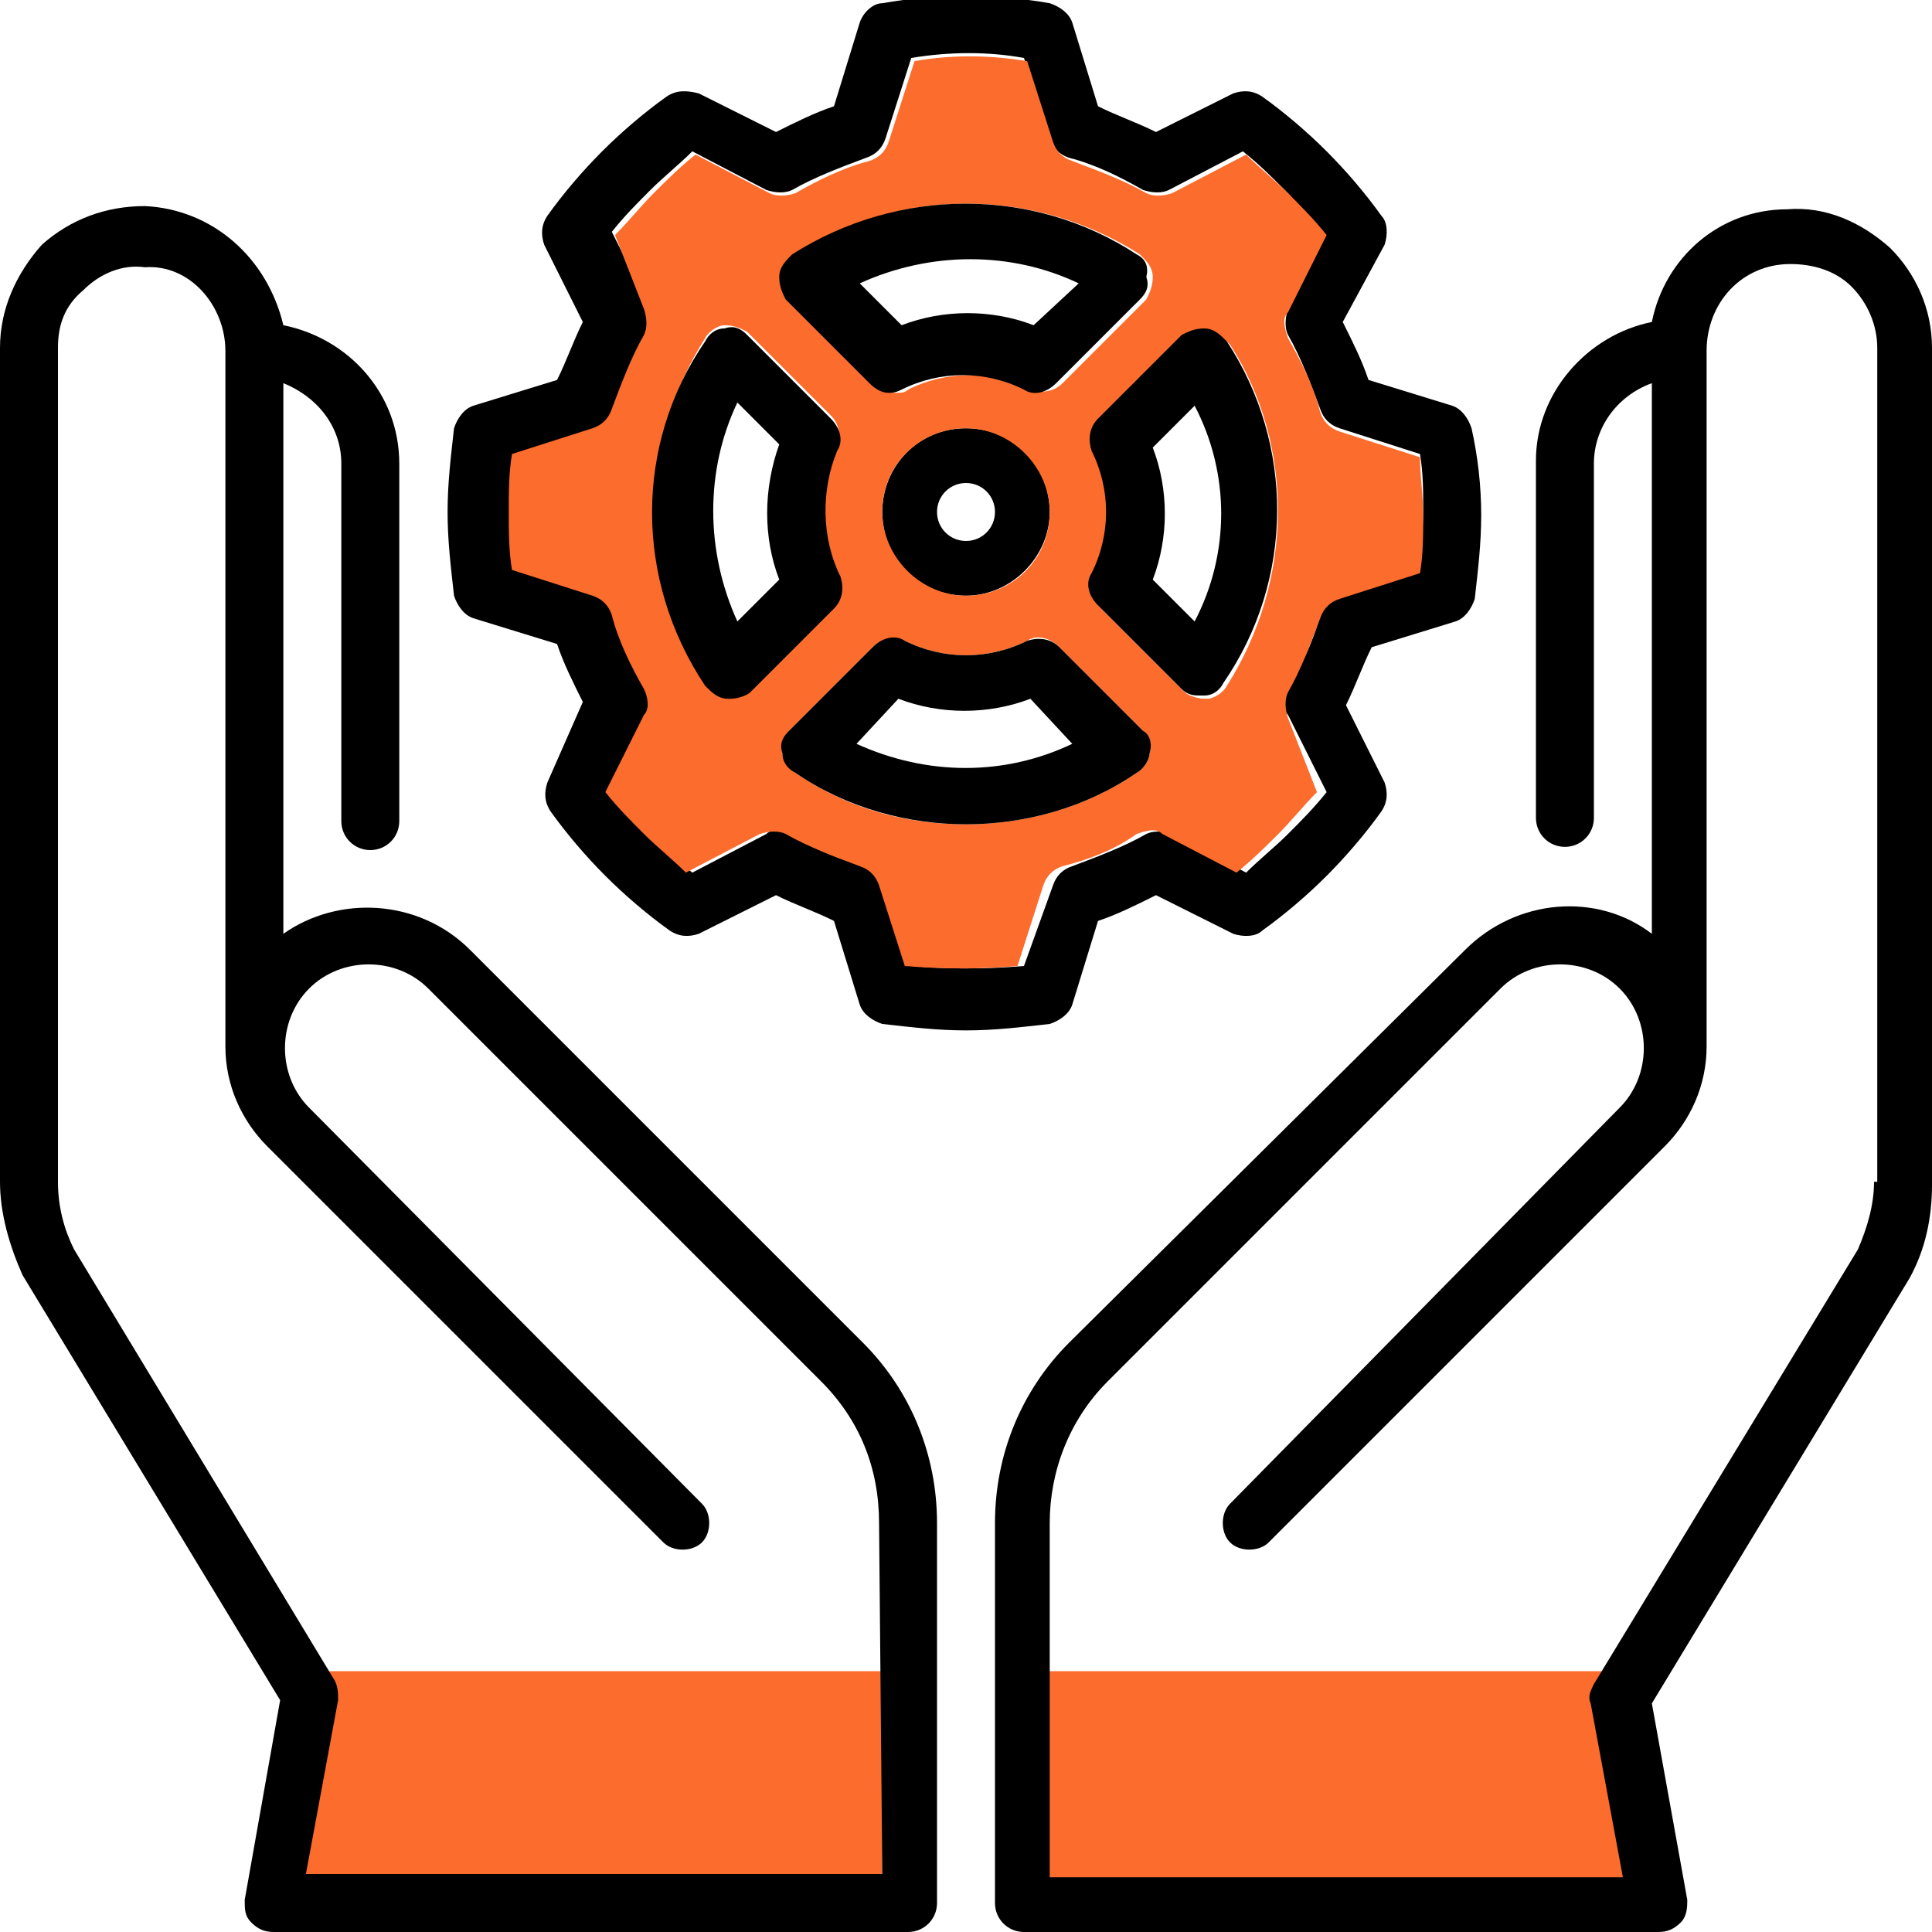
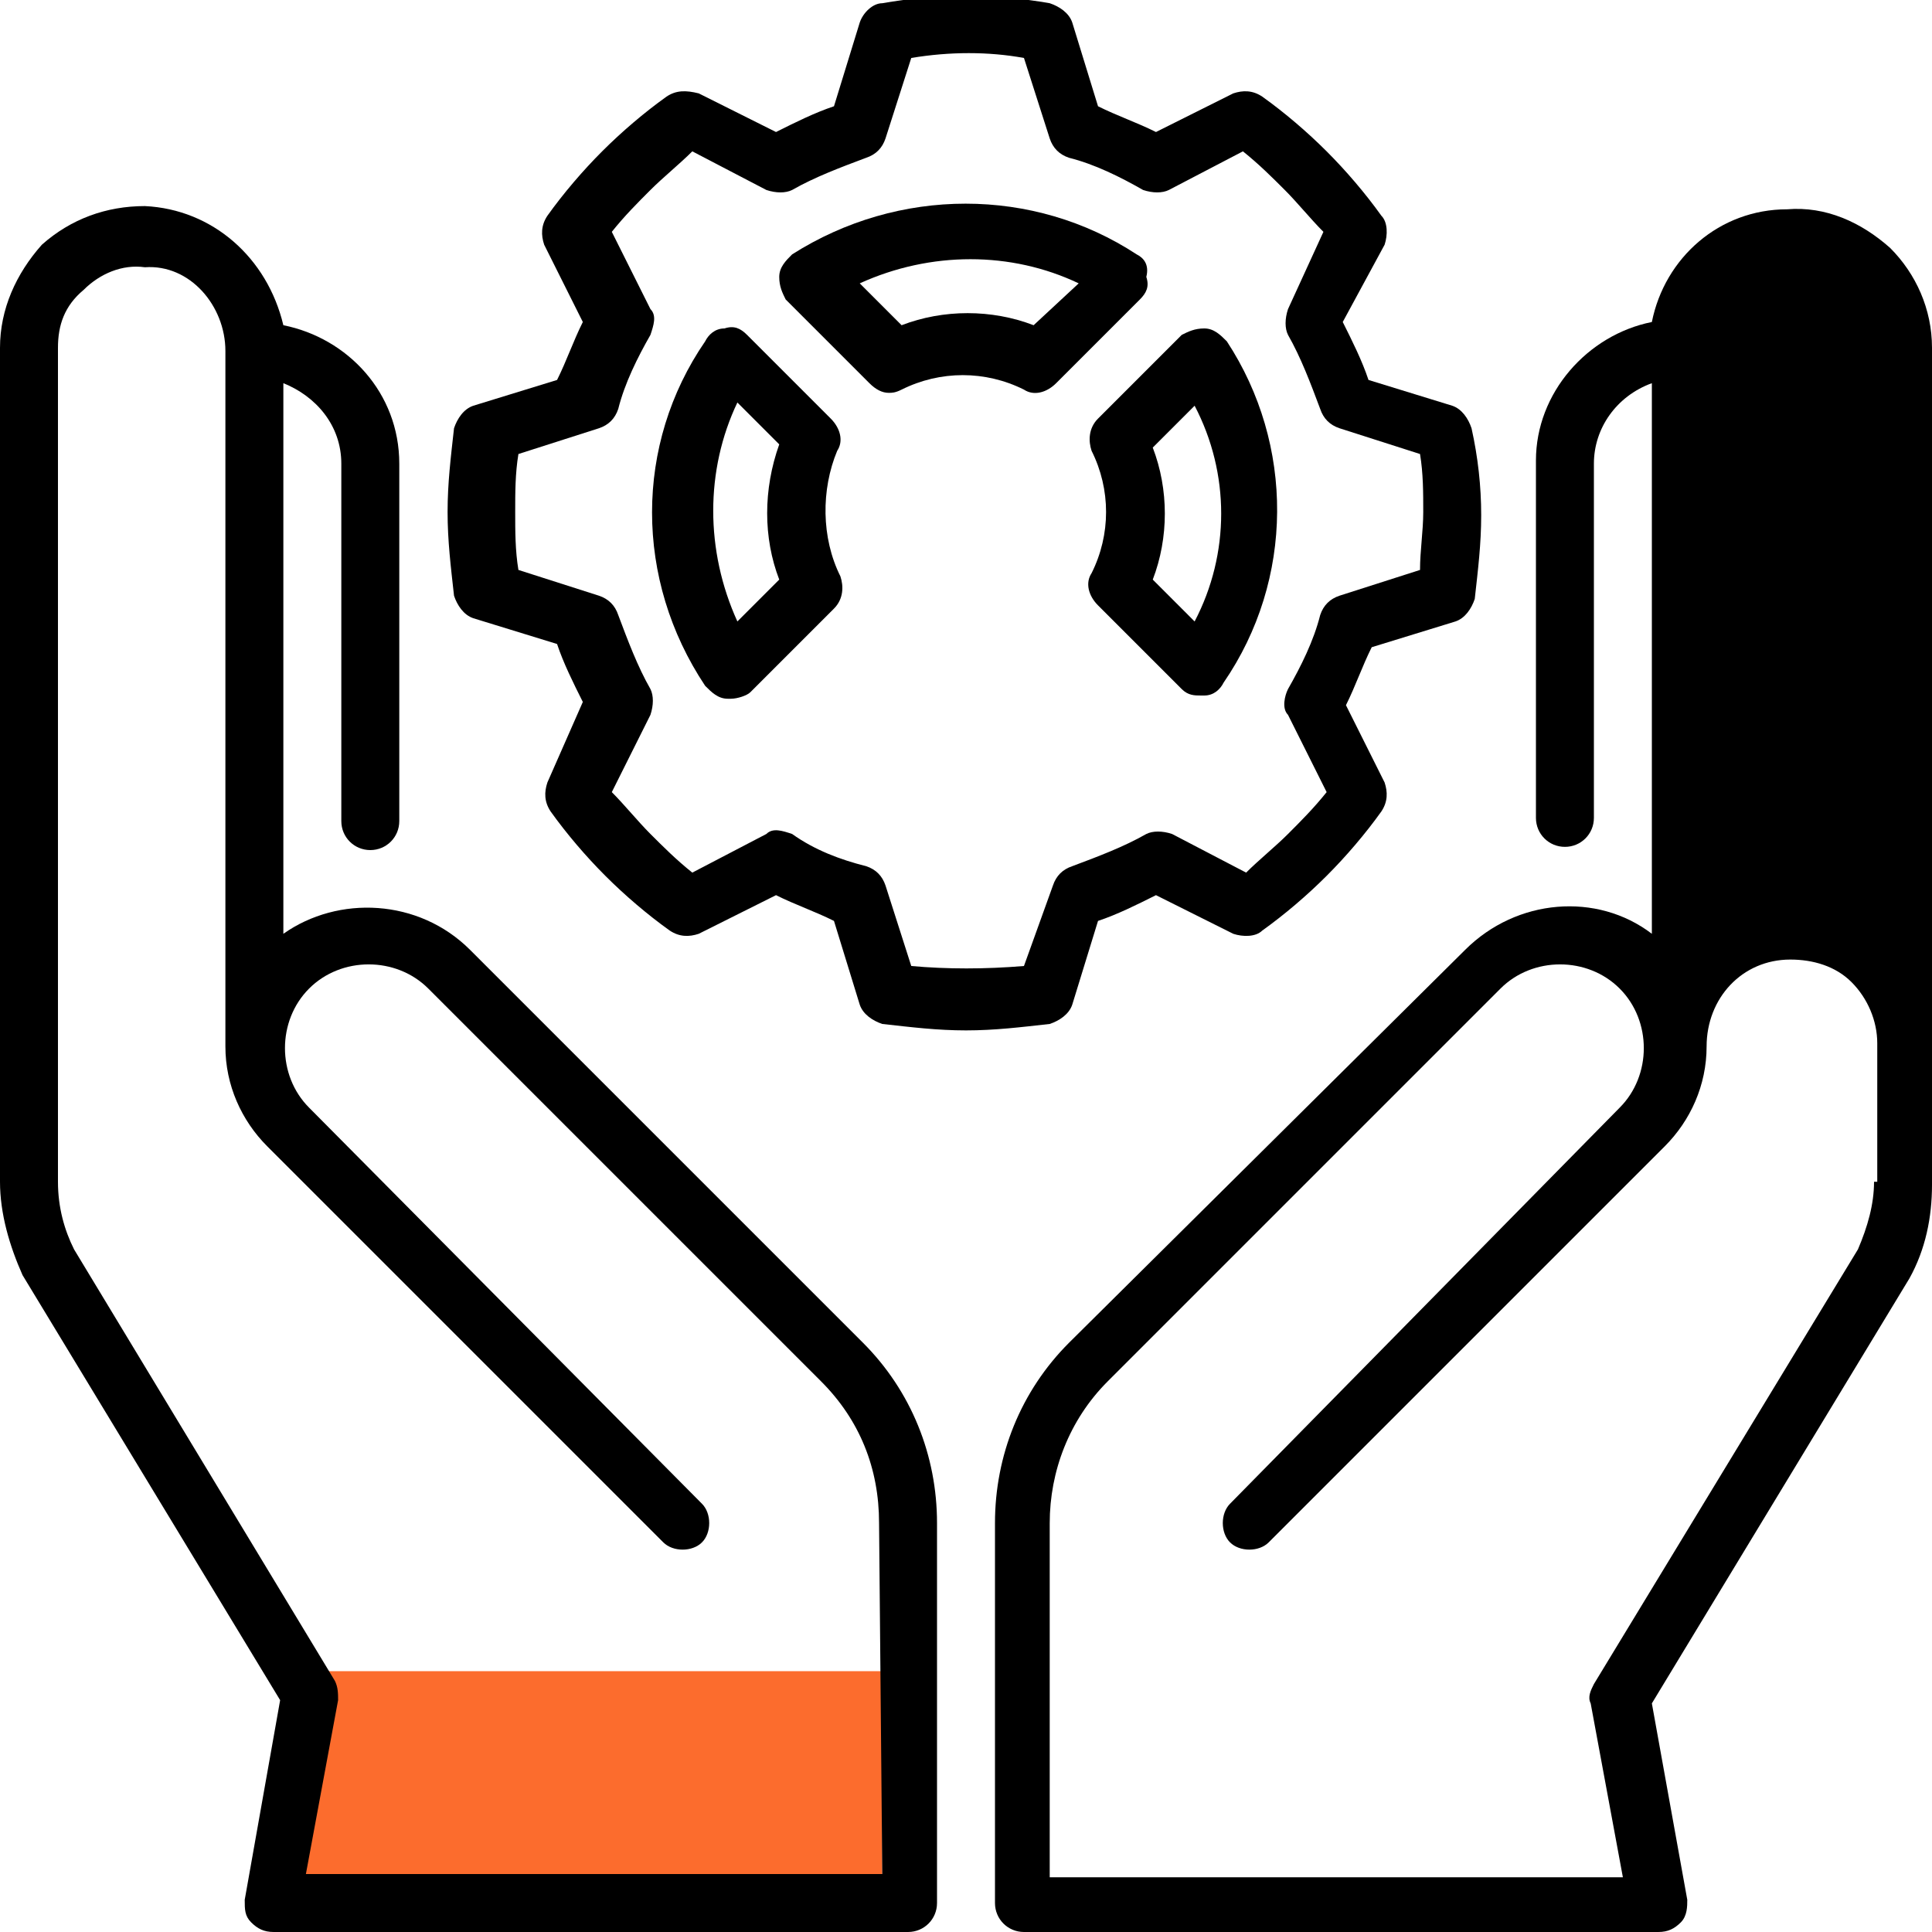
<svg xmlns="http://www.w3.org/2000/svg" id="Capa_1" x="0px" y="0px" width="60px" height="60px" viewBox="0 0 60 60" style="enable-background:new 0 0 60 60;" xml:space="preserve">
  <style type="text/css">	.st0{fill:#FC6C2D;}</style>
-   <rect x="32.1" y="51.9" class="st0" width="18.6" height="7" />
  <rect x="8.8" y="51.9" class="st0" width="18.6" height="7" />
-   <path d="M58.7,7.7c-0.9-0.8-2-1.3-3.2-1.2C53.4,6.5,51.7,8,51.3,10c-2,0.4-3.6,2.2-3.6,4.3v11.1c0,0.5,0.4,0.9,0.9,0.9 c0.5,0,0.9-0.4,0.9-0.9V14.4c0-1.1,0.7-2.1,1.8-2.5V29c-1.7-1.3-4.2-1.1-5.8,0.5L33.2,41.7c-1.5,1.5-2.3,3.5-2.3,5.6v11.8 c0,0.5,0.4,0.9,0.9,0.9h19.7c0.3,0,0.5-0.1,0.7-0.3c0.2-0.2,0.2-0.5,0.2-0.7l-1.1-6.1l8-13.2c0,0,0,0,0,0c0.5-0.9,0.7-1.9,0.7-2.9 V10.8C60,9.6,59.5,8.5,58.7,7.7z M58.2,36.7c0,0.7-0.2,1.4-0.5,2.1l-8.2,13.5c-0.1,0.2-0.2,0.4-0.1,0.6l1,5.4H32.6v-11 c0-1.6,0.6-3.2,1.8-4.4l12.2-12.2c1-1,2.7-1,3.7,0c1,1,1,2.7,0,3.7L38.2,46.7c-0.3,0.3-0.3,0.9,0,1.2c0.3,0.3,0.9,0.3,1.2,0 l12.3-12.3c0.8-0.8,1.3-1.9,1.3-3.1V10.9c0-1.5,1.1-2.7,2.6-2.7c0.7,0,1.4,0.2,1.9,0.7c0.5,0.5,0.8,1.2,0.8,1.9V36.7z" />
+   <path d="M58.7,7.7c-0.9-0.8-2-1.3-3.2-1.2C53.4,6.5,51.7,8,51.3,10c-2,0.4-3.6,2.2-3.6,4.3v11.1c0,0.5,0.4,0.9,0.9,0.9 c0.5,0,0.9-0.4,0.9-0.9V14.4c0-1.1,0.7-2.1,1.8-2.5V29c-1.7-1.3-4.2-1.1-5.8,0.5L33.2,41.7c-1.5,1.5-2.3,3.5-2.3,5.6v11.8 c0,0.5,0.4,0.9,0.9,0.9h19.7c0.3,0,0.5-0.1,0.7-0.3c0.2-0.2,0.2-0.5,0.2-0.7l-1.1-6.1l8-13.2c0,0,0,0,0,0c0.5-0.9,0.7-1.9,0.7-2.9 V10.8C60,9.6,59.5,8.5,58.7,7.7z M58.2,36.7c0,0.7-0.2,1.4-0.5,2.1l-8.2,13.5c-0.1,0.2-0.2,0.4-0.1,0.6l1,5.4H32.6v-11 c0-1.6,0.6-3.2,1.8-4.4l12.2-12.2c1-1,2.7-1,3.7,0c1,1,1,2.7,0,3.7L38.2,46.7c-0.3,0.3-0.3,0.9,0,1.2c0.3,0.3,0.9,0.3,1.2,0 l12.3-12.3c0.8-0.8,1.3-1.9,1.3-3.1c0-1.5,1.1-2.7,2.6-2.7c0.7,0,1.4,0.2,1.9,0.7c0.5,0.5,0.8,1.2,0.8,1.9V36.7z" />
  <path d="M26.8,41.7L14.6,29.5c-1.6-1.6-4.1-1.7-5.8-0.5V11.9c1,0.4,1.8,1.3,1.8,2.5v11.1c0,0.5,0.4,0.9,0.9,0.9s0.9-0.4,0.9-0.9 V14.4c0-2.2-1.6-3.9-3.6-4.3C8.3,8,6.6,6.5,4.5,6.4c-1.2,0-2.3,0.4-3.2,1.2C0.5,8.5,0,9.6,0,10.8v25.9c0,1,0.3,2,0.7,2.9 c0,0,0,0,0,0l8,13.2L7.6,59c0,0.3,0,0.5,0.2,0.7C8,59.9,8.2,60,8.5,60h19.7c0.5,0,0.9-0.4,0.9-0.9V47.3 C29.1,45.2,28.3,43.2,26.8,41.7L26.8,41.7z M27.4,58.2H9.5l1-5.4c0-0.2,0-0.4-0.1-0.6L2.3,38.8c-0.3-0.6-0.5-1.3-0.5-2.1V10.8 C1.8,10.1,2,9.5,2.6,9c0.5-0.5,1.2-0.8,1.9-0.7C5.9,8.2,7,9.5,7,10.9v21.6c0,1.2,0.5,2.3,1.3,3.1l12.3,12.3c0.3,0.3,0.9,0.3,1.2,0 c0.3-0.3,0.3-0.9,0-1.2L9.6,34.4c-1-1-1-2.7,0-3.7c1-1,2.7-1,3.7,0l12.2,12.2c1.2,1.2,1.8,2.7,1.8,4.4L27.4,58.2z" />
-   <path d="M30,13.3c-1.5,0-2.6,1.2-2.6,2.6c0,1.5,1.2,2.6,2.6,2.6s2.6-1.2,2.6-2.6C32.6,14.5,31.5,13.3,30,13.3z M30,16.8 c-0.5,0-0.9-0.4-0.9-0.9c0-0.5,0.4-0.9,0.9-0.9s0.9,0.4,0.9,0.9C30.9,16.4,30.5,16.8,30,16.8z" />
  <path d="M45.7,13.3c-0.1-0.3-0.3-0.6-0.6-0.7l-2.6-0.8c-0.2-0.6-0.5-1.2-0.8-1.8L43,7.6c0.1-0.3,0.1-0.7-0.1-0.9 c-0.5-0.7-1.1-1.4-1.7-2c-0.6-0.6-1.3-1.2-2-1.7c-0.3-0.2-0.6-0.2-0.9-0.1l-2.4,1.2c-0.6-0.3-1.2-0.5-1.8-0.8l-0.8-2.6 c-0.1-0.3-0.4-0.5-0.7-0.6c-1.7-0.3-3.5-0.3-5.2,0c-0.3,0-0.6,0.3-0.7,0.6l-0.8,2.6c-0.6,0.2-1.2,0.5-1.8,0.8l-2.4-1.2 C21.3,2.8,21,2.8,20.7,3c-0.7,0.5-1.4,1.1-2,1.7c-0.6,0.6-1.2,1.3-1.7,2c-0.2,0.3-0.2,0.6-0.1,0.9l1.2,2.4c-0.3,0.6-0.5,1.2-0.8,1.8 l-2.6,0.8c-0.3,0.1-0.5,0.4-0.6,0.7c-0.1,0.9-0.2,1.7-0.2,2.6s0.1,1.7,0.2,2.6c0.1,0.3,0.3,0.6,0.6,0.7l2.6,0.8 c0.2,0.6,0.5,1.2,0.8,1.8L17,24.3c-0.1,0.3-0.1,0.6,0.1,0.9c0.5,0.7,1.1,1.4,1.7,2c0.6,0.6,1.3,1.2,2,1.7c0.3,0.2,0.6,0.2,0.9,0.1 l2.4-1.2c0.6,0.3,1.2,0.5,1.8,0.8l0.8,2.6c0.1,0.3,0.4,0.5,0.7,0.6c0.9,0.1,1.7,0.2,2.6,0.2s1.7-0.1,2.6-0.2 c0.3-0.1,0.6-0.3,0.7-0.6l0.8-2.6c0.6-0.2,1.2-0.5,1.8-0.8l2.4,1.2c0.3,0.1,0.7,0.1,0.9-0.1c0.7-0.5,1.4-1.1,2-1.7 c0.6-0.6,1.2-1.3,1.7-2c0.2-0.3,0.2-0.6,0.1-0.9l-1.2-2.4c0.3-0.6,0.5-1.2,0.8-1.8l2.6-0.8c0.3-0.1,0.5-0.4,0.6-0.7 c0.1-0.9,0.2-1.7,0.2-2.6S45.9,14.2,45.7,13.3z M44.1,17.7l-2.5,0.8c-0.3,0.1-0.5,0.3-0.6,0.6c-0.2,0.8-0.6,1.6-1,2.3 c-0.1,0.2-0.2,0.6,0,0.8l1.2,2.4c-0.4,0.5-0.8,0.9-1.2,1.3c-0.4,0.4-0.9,0.8-1.3,1.2l-2.3-1.2c-0.3-0.1-0.6-0.1-0.8,0 c-0.7,0.4-1.5,0.7-2.3,1c-0.3,0.1-0.5,0.3-0.6,0.6L31.8,30c-1.2,0.1-2.4,0.1-3.5,0l-0.8-2.5c-0.1-0.3-0.3-0.5-0.6-0.6 c-0.8-0.2-1.6-0.5-2.3-1c-0.3-0.1-0.6-0.2-0.8,0l-2.3,1.2c-0.5-0.4-0.9-0.8-1.3-1.2c-0.4-0.4-0.8-0.9-1.2-1.3l1.2-2.4 c0.1-0.3,0.1-0.6,0-0.8c-0.4-0.7-0.7-1.5-1-2.3c-0.1-0.3-0.3-0.5-0.6-0.6l-2.5-0.8c-0.1-0.6-0.1-1.2-0.1-1.8s0-1.2,0.1-1.8l2.5-0.8 c0.3-0.1,0.5-0.3,0.6-0.6c0.2-0.8,0.6-1.6,1-2.3c0.1-0.3,0.2-0.6,0-0.8l-1.2-2.4c0.4-0.5,0.8-0.9,1.2-1.3c0.4-0.4,0.9-0.8,1.3-1.2 l2.3,1.2c0.3,0.1,0.6,0.1,0.8,0c0.7-0.4,1.5-0.7,2.3-1c0.3-0.1,0.5-0.3,0.6-0.6l0.8-2.5c1.2-0.2,2.4-0.2,3.5,0l0.8,2.5 c0.1,0.3,0.3,0.5,0.6,0.6c0.8,0.2,1.6,0.6,2.3,1c0.3,0.1,0.6,0.1,0.8,0l2.3-1.2c0.5,0.4,0.9,0.8,1.3,1.2c0.4,0.4,0.8,0.9,1.2,1.3 L40,9.6c-0.1,0.3-0.1,0.6,0,0.8c0.4,0.7,0.7,1.5,1,2.3c0.1,0.3,0.3,0.5,0.6,0.6l2.5,0.8c0.1,0.6,0.1,1.2,0.1,1.8 S44.1,17.1,44.1,17.7z" />
-   <path class="st0" d="M44.1,14.2l-2.5-0.8c-0.3-0.1-0.5-0.3-0.6-0.6c-0.2-0.8-0.6-1.6-1-2.3c-0.1-0.3-0.2-0.6,0-0.8l1.2-2.4 c-0.4-0.5-0.8-0.9-1.2-1.3c-0.4-0.4-0.9-0.8-1.3-1.2l-2.3,1.2c-0.3,0.1-0.6,0.1-0.8,0c-0.7-0.4-1.5-0.7-2.3-1 c-0.3-0.1-0.5-0.3-0.6-0.6l-0.8-2.5c-1.2-0.2-2.4-0.2-3.5,0l-0.8,2.5c-0.1,0.3-0.3,0.5-0.6,0.6c-0.8,0.2-1.6,0.6-2.3,1 c-0.3,0.1-0.6,0.1-0.8,0l-2.3-1.2c-0.5,0.4-0.9,0.8-1.3,1.2c-0.4,0.4-0.8,0.9-1.2,1.3L20,9.6c0.1,0.3,0.1,0.6,0,0.8 c-0.4,0.7-0.7,1.5-1,2.3c-0.1,0.3-0.3,0.5-0.6,0.6l-2.5,0.8c-0.1,0.6-0.1,1.2-0.1,1.8s0,1.2,0.1,1.8l2.5,0.8 c0.3,0.1,0.5,0.3,0.6,0.6c0.2,0.8,0.6,1.6,1,2.3c0.1,0.2,0.2,0.6,0,0.8l-1.2,2.4c0.4,0.5,0.8,0.9,1.2,1.3c0.4,0.4,0.9,0.8,1.3,1.2 l2.3-1.2c0.3-0.1,0.6-0.1,0.8,0c0.7,0.4,1.5,0.7,2.3,1c0.3,0.1,0.5,0.3,0.6,0.6l0.8,2.5c1.2,0.1,2.4,0.1,3.5,0l0.8-2.5 c0.1-0.3,0.3-0.5,0.6-0.6c0.8-0.2,1.6-0.5,2.3-1c0.3-0.1,0.6-0.2,0.8,0l2.3,1.2c0.5-0.4,0.9-0.8,1.3-1.2c0.4-0.4,0.8-0.9,1.2-1.3 L40,22.3c-0.1-0.3-0.1-0.6,0-0.8c0.4-0.7,0.7-1.5,1-2.3c0.1-0.3,0.3-0.5,0.6-0.6l2.5-0.8c0.1-0.6,0.1-1.2,0.1-1.8 S44.1,14.8,44.1,14.2z M24.7,7.9c3.2-2.1,7.4-2.1,10.7,0c0.2,0.2,0.4,0.4,0.4,0.7c0,0.3-0.1,0.5-0.2,0.7l-2.6,2.6 c-0.3,0.3-0.7,0.3-1,0.2c-1.2-0.6-2.6-0.6-3.8,0c-0.1,0.1-0.2,0.1-0.4,0.1c-0.2,0-0.5-0.1-0.6-0.3l-2.6-2.6 c-0.2-0.2-0.3-0.4-0.2-0.7C24.3,8.3,24.5,8,24.7,7.9z M32.6,15.9c0,1.5-1.2,2.6-2.6,2.6s-2.6-1.2-2.6-2.6c0-1.5,1.2-2.6,2.6-2.6 S32.6,14.5,32.6,15.9z M23.3,21.4c-0.2,0.2-0.4,0.2-0.6,0.2h-0.1c-0.3,0-0.5-0.2-0.7-0.4c-2.1-3.2-2.1-7.4,0-10.7 c0.1-0.2,0.4-0.4,0.6-0.4c0.3,0,0.5,0.1,0.7,0.2l2.6,2.6c0.3,0.3,0.3,0.7,0.2,1c-0.6,1.2-0.6,2.6,0,3.8c0.2,0.3,0.1,0.7-0.2,1 L23.3,21.4z M35.3,24c-1.6,1.1-3.5,1.6-5.3,1.6c-1.9,0-3.7-0.5-5.3-1.6c-0.2-0.1-0.4-0.4-0.4-0.6c0-0.3,0.1-0.5,0.2-0.7l2.6-2.6 c0.3-0.3,0.7-0.3,1-0.2c1.2,0.6,2.6,0.6,3.8,0c0.3-0.2,0.7-0.1,1,0.2l2.6,2.6c0.2,0.2,0.3,0.4,0.2,0.7C35.7,23.6,35.5,23.9,35.3,24z  M38.1,21.3c-0.1,0.2-0.4,0.4-0.6,0.4h-0.1c-0.2,0-0.5-0.1-0.6-0.2l-2.6-2.6c-0.3-0.3-0.3-0.7-0.2-1c0.6-1.2,0.6-2.6,0-3.8 c-0.2-0.3-0.1-0.7,0.2-1l2.6-2.6c0.2-0.2,0.4-0.3,0.7-0.2c0.3,0,0.5,0.2,0.7,0.4C40.2,13.8,40.2,18,38.1,21.3z" />
  <path d="M35.3,7.9c-3.2-2.1-7.4-2.1-10.7,0c-0.2,0.2-0.4,0.4-0.4,0.7c0,0.3,0.1,0.5,0.2,0.7l2.6,2.6c0.2,0.2,0.4,0.3,0.6,0.3 c0.1,0,0.2,0,0.4-0.1c1.2-0.6,2.6-0.6,3.8,0c0.3,0.2,0.7,0.1,1-0.2l2.6-2.6c0.2-0.2,0.3-0.4,0.2-0.7C35.7,8.2,35.5,8,35.3,7.9z  M32.1,10.1c-1.3-0.5-2.8-0.5-4.1,0l-1.3-1.3c2.2-1,4.7-1,6.8,0L32.1,10.1z" />
  <path d="M26,14c0.2-0.3,0.1-0.7-0.2-1l-2.6-2.6c-0.2-0.2-0.4-0.3-0.7-0.2c-0.3,0-0.5,0.2-0.6,0.4c-2.2,3.2-2.2,7.4,0,10.7 c0.2,0.2,0.4,0.4,0.7,0.4h0.1c0.2,0,0.5-0.1,0.6-0.2l2.6-2.6c0.3-0.3,0.3-0.7,0.2-1C25.5,16.7,25.5,15.2,26,14z M24.2,18l-1.3,1.3 c-1-2.2-1-4.7,0-6.8l1.3,1.3C23.7,15.2,23.7,16.7,24.2,18z" />
  <path d="M38.1,10.6c-0.2-0.2-0.4-0.4-0.7-0.4c-0.3,0-0.5,0.1-0.7,0.2L34.1,13c-0.3,0.3-0.3,0.7-0.2,1c0.6,1.2,0.6,2.6,0,3.8 c-0.2,0.3-0.1,0.7,0.2,1l2.6,2.6c0.2,0.2,0.4,0.2,0.6,0.2h0.1c0.3,0,0.5-0.2,0.6-0.4C40.2,18,40.2,13.8,38.1,10.6z M37.1,19.3 L35.8,18c0.5-1.3,0.5-2.8,0-4.1l1.3-1.3C38.2,14.7,38.2,17.2,37.1,19.3z" />
-   <path d="M35.5,22.7l-2.6-2.6c-0.3-0.3-0.7-0.3-1-0.2c-1.2,0.6-2.6,0.6-3.8,0c-0.3-0.2-0.7-0.1-1,0.2l-2.6,2.6 c-0.2,0.2-0.3,0.4-0.2,0.7c0,0.3,0.2,0.5,0.4,0.6c1.6,1.1,3.5,1.6,5.3,1.6c1.8,0,3.7-0.5,5.3-1.6c0.2-0.1,0.4-0.4,0.4-0.6 C35.8,23.1,35.7,22.8,35.5,22.7z M26.6,23.1l1.3-1.4c1.3,0.5,2.8,0.5,4.1,0l1.3,1.4C31.2,24.1,28.8,24.1,26.6,23.1z" />
</svg>